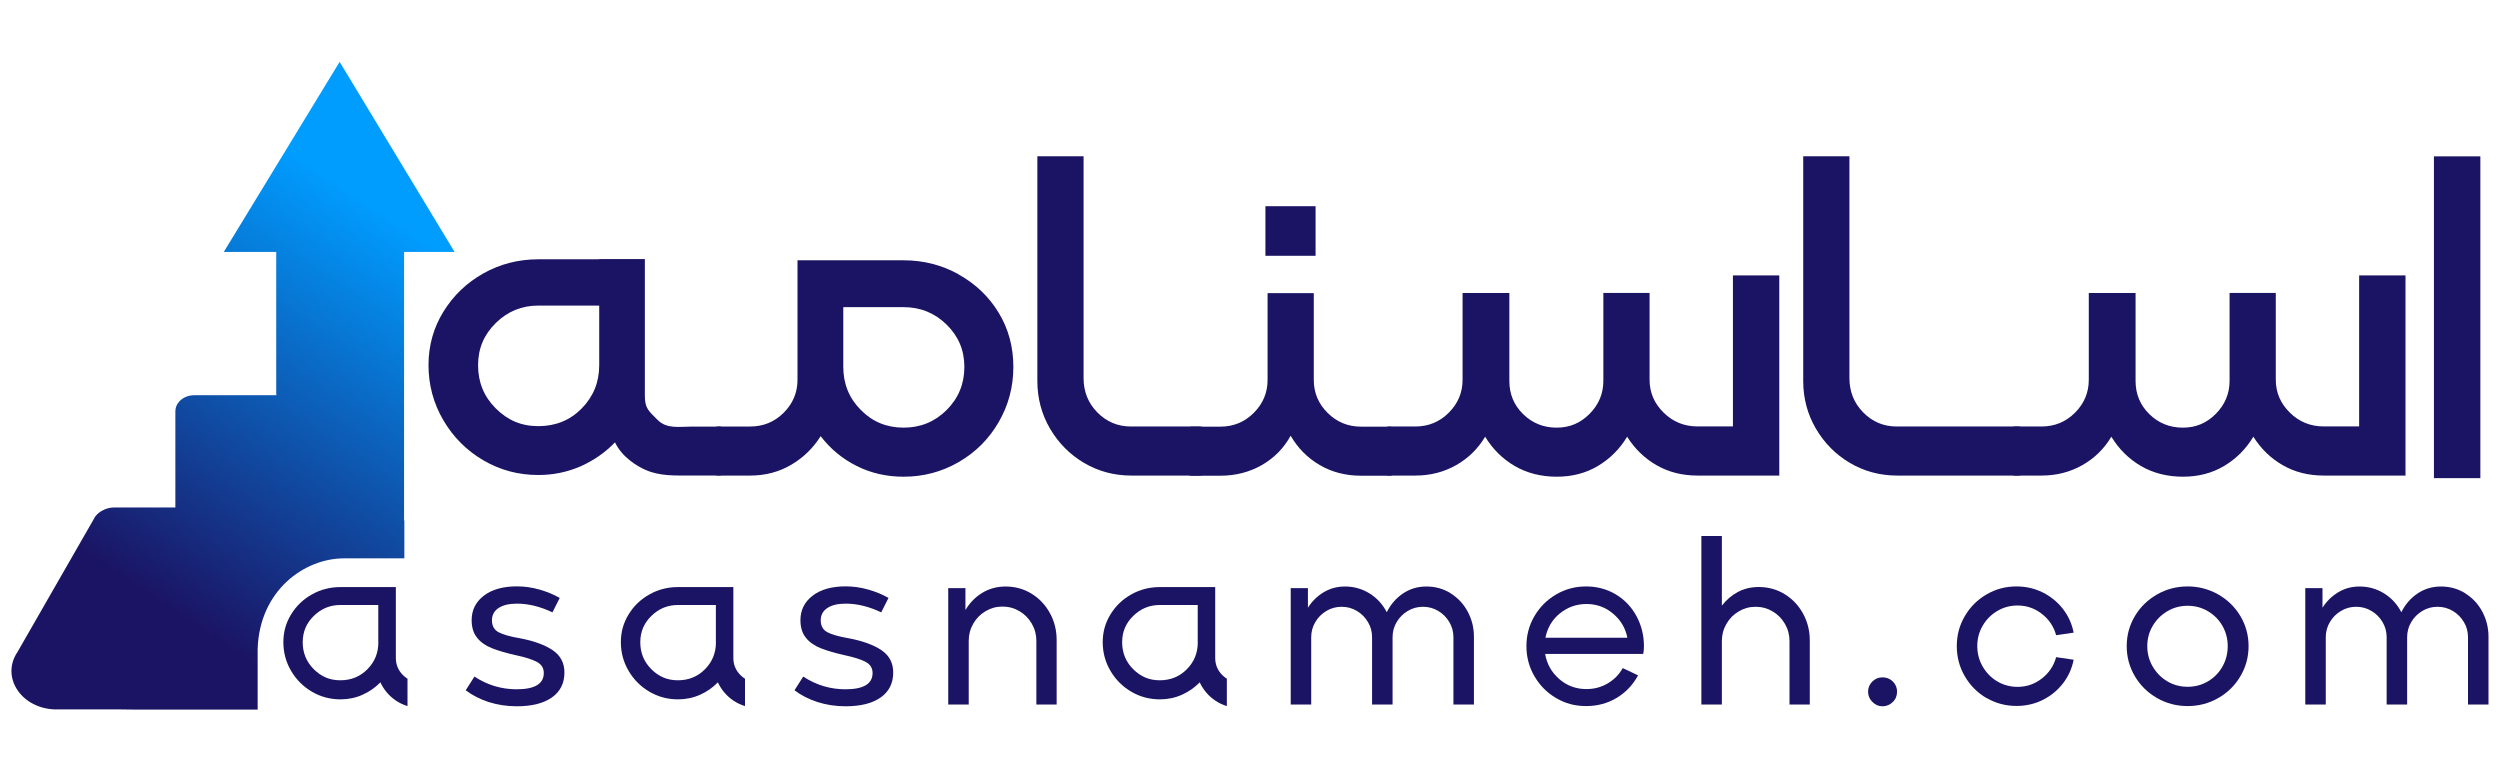
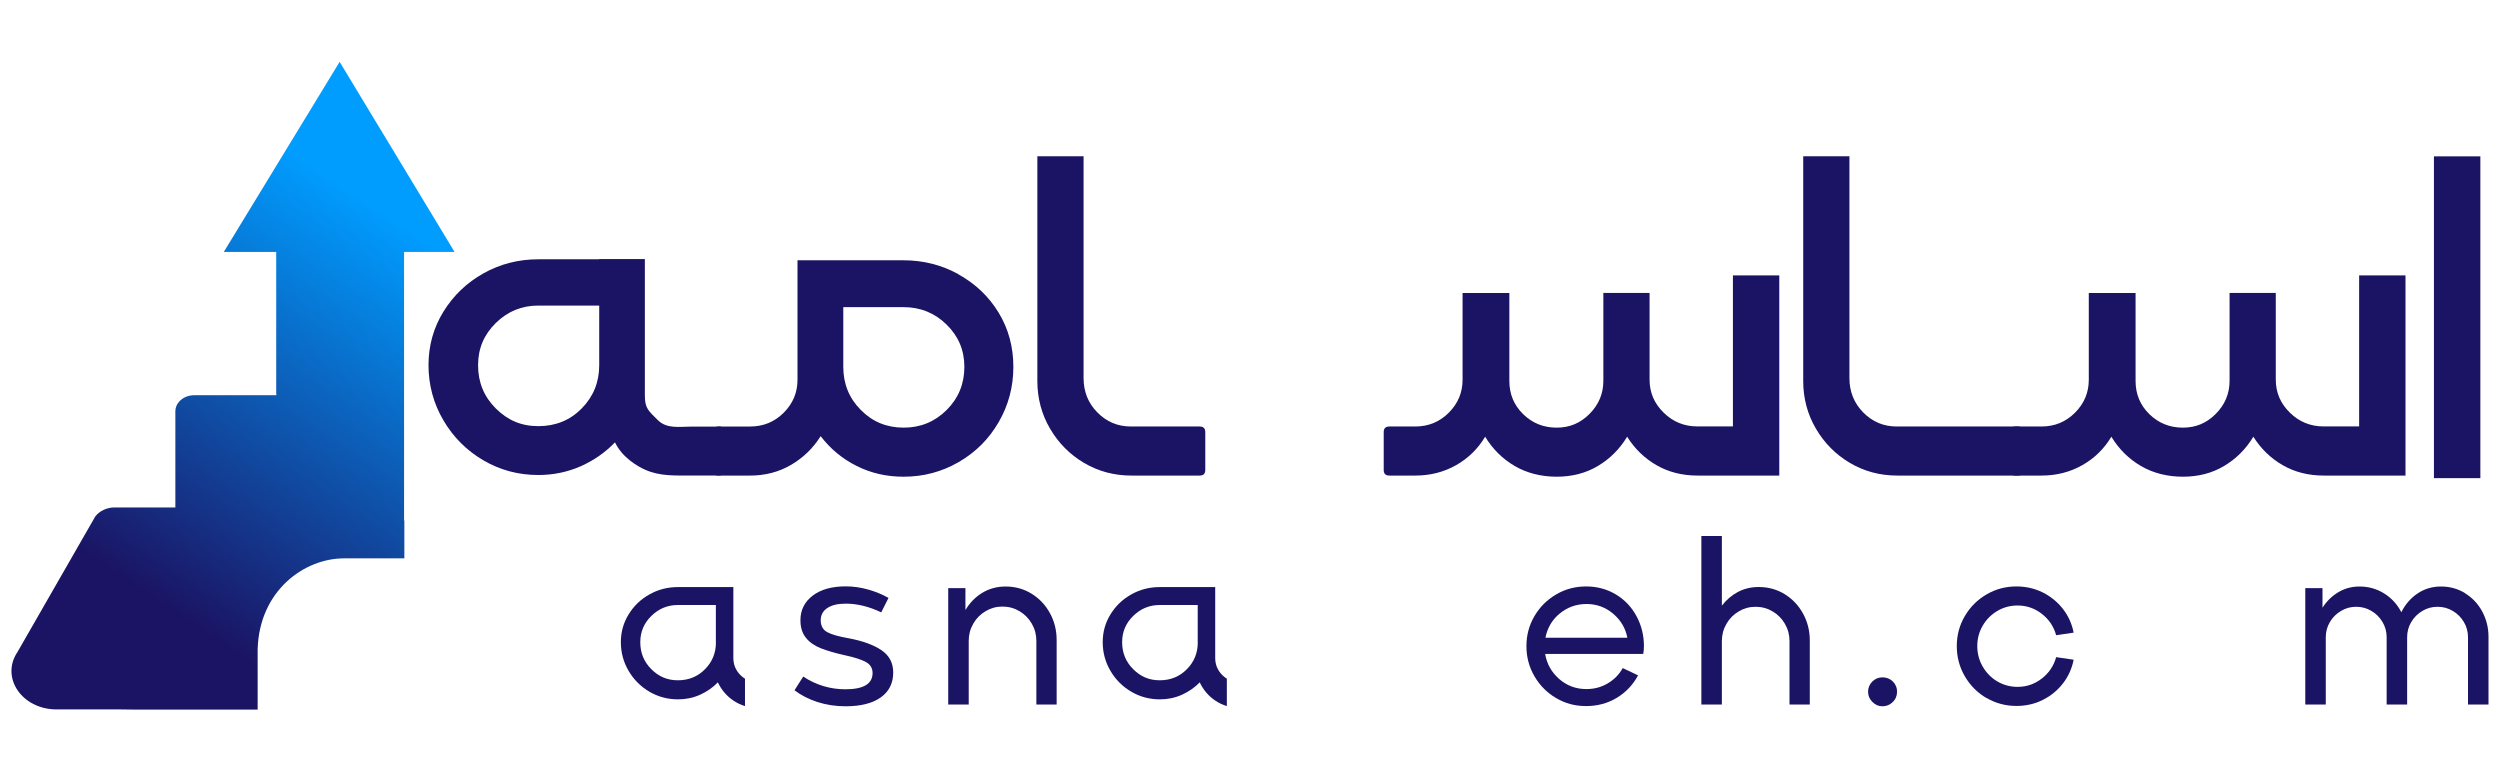
<svg xmlns="http://www.w3.org/2000/svg" id="Layer_1" data-name="Layer 1" viewBox="0 0 350 108">
  <defs>
    <style>      .cls-1 {        fill: #1b1464;      }      .cls-2 {        fill: url(#linear-gradient);      }    </style>
    <linearGradient id="linear-gradient" x1="82.2" y1="-2.07" x2="-.63" y2="123.03" gradientUnits="userSpaceOnUse">
      <stop offset=".28" stop-color="#009dff" />
      <stop offset=".7" stop-color="#1b1464" />
    </linearGradient>
  </defs>
  <g>
    <path class="cls-1" d="M100.62,59.72h-3.71c-1.79,0-3.55.37-4.83-.92-1.29-1.29-1.8-1.62-1.8-3.41v-19.12h-6.39v.03h-8.52c-2.79,0-5.35.66-7.69,1.97-2.34,1.31-4.2,3.1-5.6,5.36-1.39,2.26-2.09,4.76-2.09,7.49s.69,5.37,2.09,7.73c1.39,2.37,3.26,4.23,5.6,5.6,2.34,1.37,4.9,2.05,7.69,2.05,2.1,0,4.07-.41,5.92-1.22,1.84-.82,3.44-1.93,4.81-3.35,1,2.1,3.12,3.35,4.26,3.85,2.07.91,4.18.79,6.55.79h3.71c.53,0,.79-.26.79-.79v-5.29c0-.52-.26-.79-.79-.79ZM83.89,51.14c0,2.37-.82,4.38-2.45,6.04-1.63,1.66-3.66,2.48-6.07,2.48s-4.3-.83-5.96-2.48-2.48-3.67-2.48-6.04.83-4.29,2.48-5.92c1.66-1.63,3.64-2.44,5.96-2.44h8.52v8.36Z" />
    <path class="cls-1" d="M134.22,38.43c2.37,1.32,4.23,3.1,5.6,5.36,1.37,2.26,2.05,4.79,2.05,7.57s-.68,5.36-2.05,7.73c-1.37,2.37-3.23,4.23-5.6,5.6-2.37,1.37-4.94,2.05-7.73,2.05-2.37,0-4.55-.5-6.55-1.5-2-1-3.68-2.39-5.05-4.18-1.05,1.68-2.43,3.02-4.14,4.02-1.71,1-3.62,1.5-5.72,1.5h-4.42c-.53,0-.79-.26-.79-.79v-5.29c0-.53.26-.79.79-.79h4.42c1.84,0,3.4-.64,4.69-1.93,1.29-1.29,1.93-2.83,1.93-4.61v-10.18h0v-6.55h14.84c2.79,0,5.36.66,7.73,1.97ZM132.53,57.4c1.66-1.66,2.48-3.67,2.48-6.03s-.83-4.29-2.48-5.92c-1.66-1.63-3.67-2.45-6.03-2.45h-8.44v8.36c0,2.37.81,4.38,2.45,6.03,1.63,1.66,3.63,2.48,6,2.48s4.38-.83,6.03-2.48Z" />
    <path class="cls-1" d="M151.77,64.81c-2-1.18-3.59-2.79-4.77-4.81-1.18-2.02-1.77-4.25-1.77-6.67v-31.45h6.47v31.05c0,1.89.64,3.5,1.93,4.81,1.29,1.31,2.85,1.97,4.69,1.97h9.63c.53,0,.79.26.79.79v5.29c0,.53-.26.79-.79.79h-9.55c-2.42,0-4.63-.59-6.63-1.77Z" />
-     <path class="cls-1" d="M166.9,59.73h3.94c1.84,0,3.4-.64,4.69-1.93,1.29-1.29,1.93-2.83,1.93-4.61v-12.15h6.47v12.15c0,1.79.64,3.33,1.93,4.61,1.29,1.29,2.85,1.93,4.69,1.93h3.94c.53,0,.79.26.79.79v5.29c0,.53-.26.79-.79.79h-3.94c-2.16,0-4.09-.5-5.8-1.5-1.71-1-3.06-2.37-4.06-4.1-.95,1.74-2.29,3.1-4.02,4.1-1.74,1-3.68,1.5-5.84,1.5h-3.94c-.53,0-.79-.26-.79-.79v-5.29c0-.53.26-.79.79-.79ZM177.16,28.87h7.02v6.94h-7.02v-6.94Z" />
    <path class="cls-1" d="M249.1,38.58v28h-11.44c-2.16,0-4.08-.49-5.76-1.46-1.68-.97-3.05-2.3-4.1-3.98-1.05,1.74-2.42,3.1-4.1,4.1-1.68,1-3.6,1.5-5.76,1.5s-4.17-.5-5.88-1.5c-1.71-1-3.09-2.37-4.14-4.1-1,1.68-2.35,3.01-4.06,3.98-1.71.97-3.62,1.46-5.72,1.46h-3.63c-.53,0-.79-.26-.79-.79v-5.29c0-.53.26-.79.79-.79h3.63c1.84,0,3.4-.64,4.69-1.93s1.93-2.83,1.93-4.61v-12.15h6.55v12.31c0,1.84.64,3.39,1.93,4.65,1.29,1.26,2.85,1.89,4.69,1.89s3.33-.64,4.61-1.93,1.93-2.83,1.93-4.62v-12.31h6.47v12.15c0,1.79.66,3.33,1.97,4.61,1.31,1.29,2.89,1.93,4.73,1.93h4.97v-21.14h6.47Z" />
    <path class="cls-1" d="M258.99,64.81c-2-1.18-3.59-2.79-4.77-4.81-1.18-2.02-1.77-4.25-1.77-6.67v-31.45h6.47v31.05c0,1.89.64,3.5,1.93,4.81,1.29,1.31,2.85,1.97,4.69,1.97h16.95c.53,0,.79.26.79.79v5.29c0,.53-.26.79-.79.79h-16.87c-2.42,0-4.63-.59-6.63-1.77Z" />
    <path class="cls-1" d="M336.77,38.58v28h-11.44c-2.16,0-4.08-.49-5.76-1.46-1.68-.97-3.05-2.3-4.1-3.98-1.05,1.74-2.42,3.1-4.1,4.1-1.68,1-3.6,1.5-5.76,1.5s-4.17-.5-5.88-1.5c-1.71-1-3.09-2.37-4.14-4.1-1,1.68-2.35,3.01-4.06,3.98-1.71.97-3.62,1.46-5.72,1.46h-3.63c-.53,0-.79-.26-.79-.79v-5.29c0-.53.26-.79.79-.79h3.63c1.84,0,3.4-.64,4.69-1.93s1.93-2.83,1.93-4.61v-12.15h6.55v12.31c0,1.84.64,3.39,1.93,4.65,1.29,1.26,2.85,1.89,4.69,1.89s3.33-.64,4.61-1.93,1.93-2.83,1.93-4.62v-12.31h6.47v12.15c0,1.79.66,3.33,1.97,4.61,1.31,1.29,2.89,1.93,4.73,1.93h4.97v-21.14h6.47Z" />
    <rect class="cls-1" x="340.75" y="21.89" width="6.5" height="45.05" />
  </g>
  <g>
    <g>
-       <path class="cls-1" d="M68.42,98.29c-1.22-.4-2.3-.95-3.22-1.65l1.22-1.92c1.81,1.19,3.78,1.78,5.91,1.78,2.53,0,3.8-.76,3.8-2.28,0-.68-.31-1.19-.94-1.54-.63-.34-1.6-.66-2.92-.94-1.39-.31-2.52-.64-3.4-.99-.88-.35-1.58-.84-2.08-1.47-.51-.63-.76-1.45-.76-2.46,0-1.41.57-2.55,1.7-3.42,1.13-.87,2.68-1.31,4.64-1.31,1.06,0,2.11.15,3.16.45,1.05.3,1.99.69,2.83,1.17l-1.02,2.02c-1.7-.81-3.35-1.22-4.96-1.22-1.1,0-1.96.2-2.58.61-.62.41-.93.99-.93,1.73s.3,1.32.91,1.65c.61.33,1.61.62,3.02.86,1.96.37,3.49.93,4.58,1.67s1.64,1.78,1.64,3.12c0,1.5-.58,2.66-1.75,3.49s-2.81,1.24-4.92,1.24c-1.39,0-2.69-.2-3.92-.59Z" />
      <path class="cls-1" d="M114.45,98.29c-1.22-.4-2.3-.95-3.22-1.65l1.22-1.92c1.81,1.19,3.78,1.78,5.91,1.78,2.53,0,3.8-.76,3.8-2.28,0-.68-.31-1.19-.94-1.54-.63-.34-1.6-.66-2.92-.94-1.39-.31-2.52-.64-3.4-.99-.88-.35-1.58-.84-2.08-1.47-.51-.63-.76-1.45-.76-2.46,0-1.41.57-2.55,1.7-3.42,1.13-.87,2.68-1.31,4.64-1.31,1.06,0,2.11.15,3.16.45,1.05.3,1.99.69,2.83,1.17l-1.02,2.02c-1.7-.81-3.35-1.22-4.96-1.22-1.1,0-1.96.2-2.58.61-.62.41-.93.99-.93,1.73s.3,1.32.91,1.65c.61.33,1.61.62,3.02.86,1.96.37,3.49.93,4.58,1.67s1.64,1.78,1.64,3.12c0,1.5-.58,2.66-1.75,3.49s-2.81,1.24-4.92,1.24c-1.39,0-2.69-.2-3.92-.59Z" />
      <path class="cls-1" d="M144.41,83.11c1.09.67,1.95,1.58,2.58,2.73.63,1.15.94,2.4.94,3.77v9.02h-2.84v-8.92c0-.86-.21-1.66-.64-2.4-.43-.74-1.01-1.32-1.73-1.75-.73-.43-1.52-.64-2.38-.64s-1.62.21-2.35.64c-.73.43-1.31,1.01-1.73,1.75-.43.74-.64,1.54-.64,2.4v8.92h-2.87v-16.29h2.41v3.07c.59-1.01,1.38-1.82,2.35-2.41.97-.59,2.06-.89,3.27-.89,1.34,0,2.56.34,3.65,1.01Z" />
-       <path class="cls-1" d="M203.06,83.05c1.02.63,1.83,1.48,2.41,2.56.58,1.08.88,2.26.88,3.54v9.48h-2.87v-9.42c0-.77-.19-1.48-.58-2.13-.39-.65-.9-1.17-1.55-1.55-.65-.39-1.36-.58-2.13-.58s-1.48.19-2.13.58c-.65.39-1.17.9-1.55,1.55-.39.65-.58,1.36-.58,2.13v9.42h-2.87v-9.42c0-.77-.19-1.48-.58-2.13-.39-.65-.9-1.17-1.55-1.55-.65-.39-1.36-.58-2.13-.58s-1.48.19-2.13.58c-.65.39-1.17.9-1.55,1.55-.39.65-.58,1.36-.58,2.13v9.42h-2.87v-16.29h2.41v2.74c.57-.9,1.3-1.62,2.2-2.16.89-.54,1.89-.81,2.99-.81,1.26,0,2.4.33,3.44.97,1.04.65,1.84,1.53,2.41,2.63.53-1.08,1.28-1.95,2.25-2.61s2.07-.99,3.3-.99,2.36.31,3.39.94Z" />
      <path class="cls-1" d="M230.07,91.55h-13.75c.24,1.41.9,2.58,1.98,3.52,1.08.94,2.35,1.4,3.8,1.4,1.08,0,2.07-.26,2.97-.79.9-.53,1.61-1.24,2.11-2.15l2.15,1.02c-.71,1.32-1.7,2.37-2.97,3.14-1.28.77-2.71,1.16-4.3,1.16s-2.92-.37-4.2-1.12c-1.28-.75-2.29-1.77-3.04-3.06-.75-1.29-1.12-2.69-1.12-4.21s.37-2.92,1.12-4.2c.75-1.28,1.76-2.29,3.04-3.04,1.28-.75,2.68-1.12,4.2-1.12s2.93.38,4.16,1.12,2.2,1.76,2.89,3.04c.69,1.28,1.04,2.68,1.04,4.2,0,.4-.03.76-.1,1.09ZM218.36,85.89c-1.07.89-1.73,2.02-2,3.39h11.47c-.26-1.34-.93-2.47-2-3.37-1.07-.9-2.31-1.35-3.72-1.35s-2.68.45-3.75,1.34Z" />
      <path class="cls-1" d="M249.85,83.18c1.09.67,1.95,1.58,2.58,2.73.63,1.15.94,2.4.94,3.77v8.95h-2.84v-8.89c0-.86-.21-1.66-.64-2.4-.43-.74-1.01-1.32-1.73-1.75-.73-.43-1.52-.64-2.38-.64s-1.62.21-2.35.64c-.73.43-1.31,1.01-1.73,1.75-.43.74-.64,1.54-.64,2.4v8.89h-2.87v-23.59h2.87v9.75c.62-.81,1.37-1.45,2.25-1.92.88-.46,1.85-.69,2.91-.69,1.34,0,2.56.34,3.65,1.01Z" />
      <path class="cls-1" d="M262.14,98.28c-.41-.41-.61-.89-.61-1.44s.2-1.02.59-1.42c.4-.4.87-.59,1.42-.59.59,0,1.08.2,1.47.59.39.4.58.87.58,1.42s-.2,1.06-.61,1.45c-.41.4-.89.59-1.44.59s-1-.2-1.4-.61Z" />
      <path class="cls-1" d="M278.11,97.73c-1.28-.75-2.29-1.77-3.04-3.06-.75-1.29-1.12-2.69-1.12-4.21s.37-2.92,1.12-4.2c.75-1.28,1.76-2.29,3.04-3.04,1.28-.75,2.68-1.12,4.2-1.12,1.32,0,2.54.28,3.67.84,1.12.56,2.07,1.33,2.83,2.31.76.98,1.26,2.09,1.5,3.32l-2.45.36c-.33-1.21-1-2.21-2-2.99-1-.78-2.13-1.17-3.39-1.17-1.04,0-1.98.25-2.84.76-.86.51-1.54,1.19-2.05,2.06-.51.87-.76,1.82-.76,2.86s.25,1.99.76,2.87c.51.88,1.19,1.58,2.05,2.08.86.51,1.81.76,2.84.76,1.26,0,2.38-.39,3.39-1.17,1-.78,1.67-1.78,2-2.99l2.45.36c-.24,1.23-.74,2.34-1.5,3.32-.76.98-1.7,1.75-2.83,2.31-1.12.56-2.35.84-3.67.84-1.52,0-2.92-.37-4.2-1.12Z" />
-       <path class="cls-1" d="M301.99,97.73c-1.31-.75-2.35-1.77-3.11-3.06-.76-1.29-1.14-2.69-1.14-4.21s.38-2.92,1.14-4.2c.76-1.28,1.8-2.29,3.11-3.04,1.31-.75,2.74-1.12,4.28-1.12s2.97.38,4.28,1.12c1.31.75,2.35,1.76,3.11,3.04.76,1.28,1.14,2.68,1.14,4.2s-.38,2.92-1.14,4.21c-.76,1.29-1.8,2.31-3.11,3.06-1.31.75-2.74,1.12-4.28,1.12s-2.97-.37-4.28-1.12ZM309.11,95.39c.86-.51,1.54-1.19,2.03-2.07.5-.87.74-1.82.74-2.86s-.25-1.98-.74-2.84-1.17-1.54-2.03-2.05c-.86-.51-1.81-.76-2.84-.76s-1.98.25-2.84.76c-.86.51-1.54,1.19-2.05,2.05-.51.86-.76,1.81-.76,2.84s.25,1.99.76,2.86c.51.87,1.19,1.56,2.05,2.07.86.51,1.81.76,2.84.76s1.98-.25,2.84-.76Z" />
      <path class="cls-1" d="M345.1,83.05c1.02.63,1.83,1.48,2.41,2.56.58,1.08.88,2.26.88,3.54v9.48h-2.87v-9.42c0-.77-.19-1.48-.58-2.13-.39-.65-.9-1.17-1.55-1.55-.65-.39-1.36-.58-2.13-.58s-1.48.19-2.13.58c-.65.39-1.17.9-1.55,1.55-.39.65-.58,1.36-.58,2.13v9.42h-2.87v-9.42c0-.77-.19-1.48-.58-2.13-.39-.65-.9-1.17-1.55-1.55-.65-.39-1.36-.58-2.13-.58s-1.48.19-2.13.58c-.65.39-1.17.9-1.55,1.55-.39.65-.58,1.36-.58,2.13v9.42h-2.87v-16.29h2.41v2.74c.57-.9,1.3-1.62,2.2-2.16.89-.54,1.89-.81,2.99-.81,1.26,0,2.4.33,3.44.97,1.04.65,1.84,1.53,2.41,2.63.53-1.08,1.28-1.95,2.25-2.61s2.07-.99,3.3-.99,2.36.31,3.39.94Z" />
    </g>
-     <path class="cls-1" d="M56.42,94.52c-.67-.67-1-1.47-1-2.4v-9.93h-7.75c-1.45,0-2.78.34-4,1.03-1.22.68-2.19,1.61-2.91,2.79-.73,1.18-1.09,2.47-1.09,3.9s.36,2.79,1.09,4.02c.72,1.23,1.7,2.2,2.91,2.91,1.21.71,2.55,1.07,4,1.07,1.09,0,2.12-.21,3.08-.64.96-.43,1.79-1.01,2.5-1.74.52,1.09,1.27,1.96,2.25,2.6.49.32,1,.56,1.55.72v-3.83c-.22-.13-.43-.31-.63-.5ZM52.97,89.92c0,1.48-.5,2.73-1.53,3.77-1.01,1.03-2.28,1.55-3.79,1.55s-2.68-.52-3.72-1.55c-1.03-1.03-1.55-2.29-1.55-3.77s.52-2.68,1.55-3.69c1.04-1.02,2.28-1.53,3.72-1.53h5.31v5.22Z" />
    <path class="cls-1" d="M103.67,94.52c-.67-.67-1-1.47-1-2.4v-9.93h-7.75c-1.45,0-2.78.34-4,1.03-1.22.68-2.19,1.61-2.91,2.79-.73,1.18-1.09,2.47-1.09,3.9s.36,2.79,1.09,4.02c.72,1.23,1.7,2.2,2.91,2.91,1.21.71,2.55,1.07,4,1.07,1.09,0,2.12-.21,3.08-.64.96-.43,1.79-1.01,2.5-1.74.52,1.09,1.27,1.96,2.25,2.6.49.32,1,.56,1.55.72v-3.83c-.22-.13-.43-.31-.63-.5ZM100.23,89.92c0,1.48-.5,2.73-1.53,3.77-1.01,1.03-2.28,1.55-3.79,1.55s-2.68-.52-3.72-1.55c-1.03-1.03-1.55-2.29-1.55-3.77s.52-2.68,1.55-3.69c1.04-1.02,2.28-1.53,3.72-1.53h5.31v5.22Z" />
    <path class="cls-1" d="M171.13,94.52c-.67-.67-1-1.47-1-2.4v-9.93h-7.75c-1.45,0-2.78.34-4,1.03-1.22.68-2.19,1.61-2.91,2.79-.73,1.18-1.09,2.47-1.09,3.9s.36,2.79,1.09,4.02c.72,1.23,1.7,2.2,2.91,2.91,1.21.71,2.55,1.07,4,1.07,1.09,0,2.12-.21,3.08-.64.96-.43,1.79-1.01,2.5-1.74.52,1.09,1.27,1.96,2.25,2.6.49.32,1,.56,1.55.72v-3.83c-.22-.13-.43-.31-.63-.5ZM167.69,89.92c0,1.48-.5,2.73-1.53,3.77-1.01,1.03-2.28,1.55-3.79,1.55s-2.68-.52-3.72-1.55c-1.03-1.03-1.55-2.29-1.55-3.77s.52-2.68,1.55-3.69c1.04-1.02,2.28-1.53,3.72-1.53h5.31v5.22Z" />
  </g>
  <path class="cls-2" d="M2.46,91.26c-2.43,3.58.6,8.06,5.46,8.06h8.95c.52.02,1.06.02,1.63.02h17.57v-8.45c.24-8.23,6.55-12.72,12.09-12.72h8.45v-5.3h-.04v-37.6h7.07l-16.09-26.61-.05.08-14.37,23.58-1.8,2.95h7.34v19.68c0,.13,0,.25.03.38h-11.52c-.86,0-1.63.36-2.11.91-.33.37-.52.83-.52,1.34v13.46h-8.5c-.55,0-1.07.12-1.54.34-.47.22-.87.53-1.17.92" />
</svg>